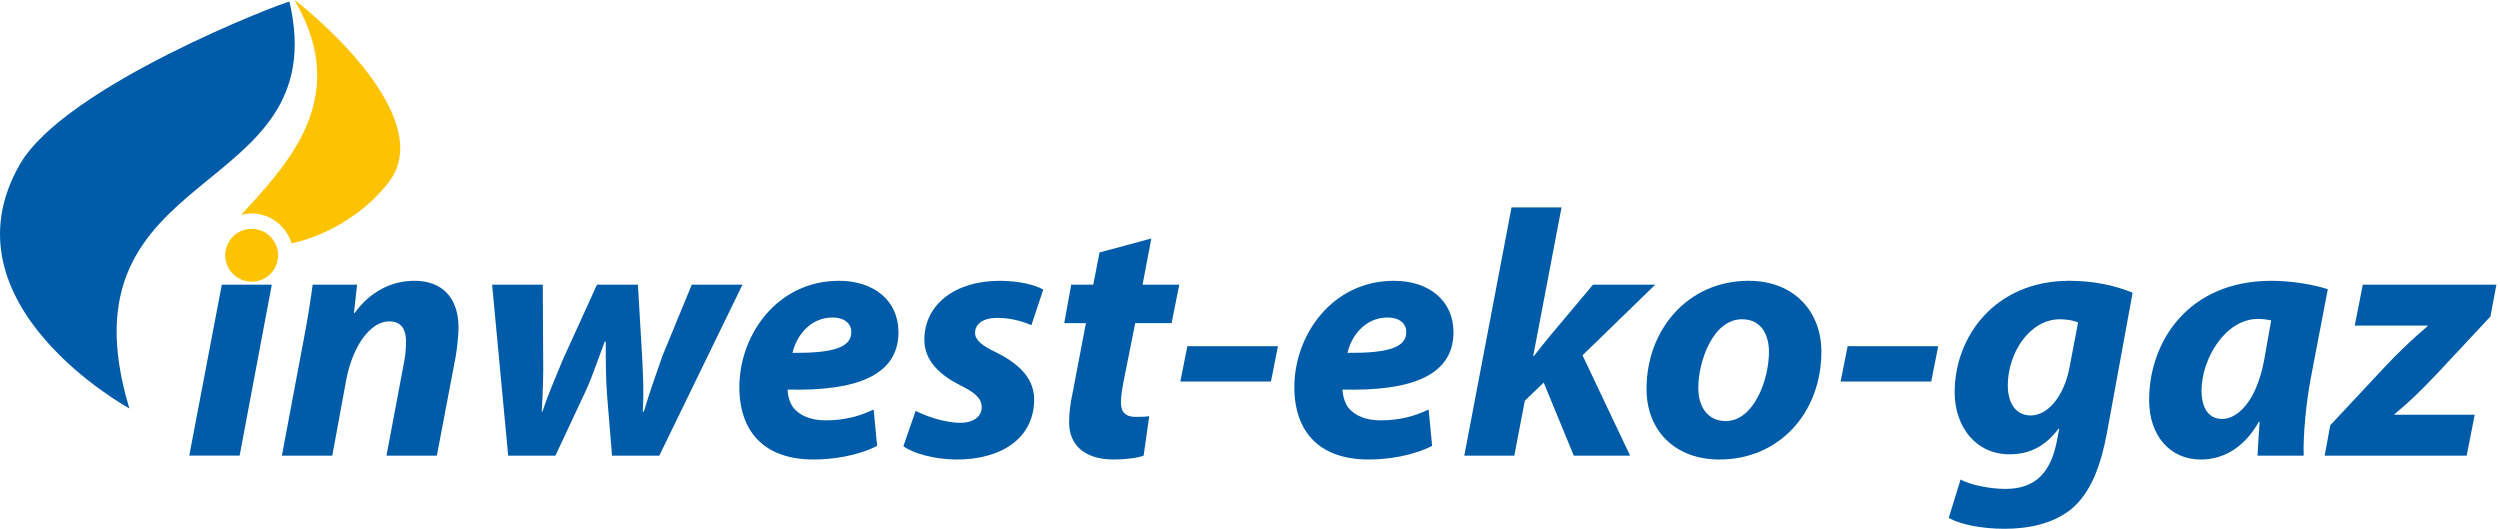
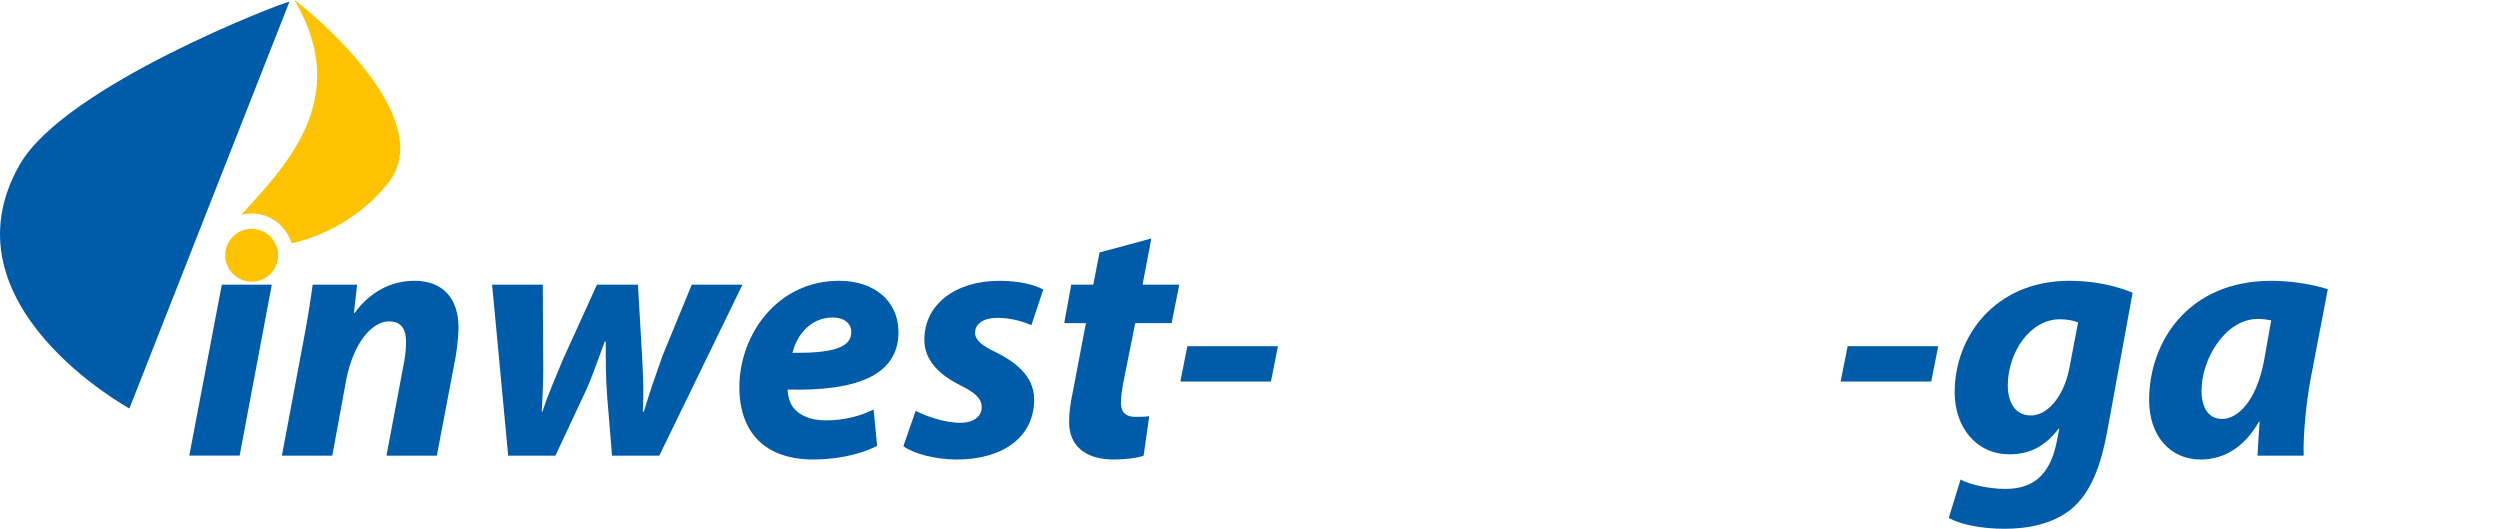
<svg xmlns="http://www.w3.org/2000/svg" xmlns:ns1="http://www.serif.com/" width="100%" height="100%" viewBox="0 0 605 128" version="1.1" xml:space="preserve" style="fill-rule:evenodd;clip-rule:evenodd;stroke-linejoin:round;stroke-miterlimit:2;">
  <g transform="matrix(1,0,0,1,-97.961,-198.462)">
    <g id="Layer-1" ns1:id="Layer 1">
        </g>
    <g id="Layer-11" ns1:id="Layer 1" transform="matrix(5.328,0,0,5.328,97.96,118.462)">
      <g transform="matrix(0.187,-0.982,-0.982,-0.187,13.934,34.395)">
        <path d="M-2.291,4.999L5.615,4.999L6.04,2.768L-1.863,2.751L-2.291,4.999Z" style="fill:rgb(0,92,169);fill-rule:nonzero;" />
      </g>
      <g transform="matrix(1,0,0,1,12.804,27.769)">
        <path d="M0,7.942L0.985,2.701C1.176,1.715 1.303,0.873 1.398,0.175L3.415,0.175L3.273,1.461L3.304,1.461C4.035,0.461 5.004,0 6.021,0C7.292,0 8.022,0.779 8.022,2.129C8.022,2.477 7.958,3.05 7.895,3.432L7.038,7.942L4.75,7.942L5.56,3.638C5.607,3.367 5.639,3.066 5.639,2.78C5.639,2.224 5.449,1.843 4.861,1.843C4.115,1.843 3.257,2.78 2.923,4.495L2.288,7.942L0,7.942Z" style="fill:rgb(0,92,169);fill-rule:nonzero;" />
      </g>
      <g transform="matrix(1,0,0,1,24.654,35.711)">
        <path d="M0,-7.767L0.017,-4.464C0.033,-3.59 0,-2.859 -0.047,-2.002L-0.015,-2.002C0.254,-2.828 0.604,-3.606 0.921,-4.384L2.462,-7.767L4.321,-7.767L4.512,-4.496C4.56,-3.574 4.591,-2.828 4.543,-2.002L4.591,-2.002C4.845,-2.859 5.115,-3.621 5.434,-4.527L6.767,-7.767L9.07,-7.767L5.291,0L3.145,0L2.923,-2.7C2.86,-3.511 2.86,-4.256 2.86,-5.179L2.812,-5.179C2.399,-4.082 2.224,-3.511 1.891,-2.812L0.573,0L-1.572,0L-2.302,-7.767L0,-7.767Z" style="fill:rgb(0,92,169);fill-rule:nonzero;" />
      </g>
      <g transform="matrix(1,0,0,1,38.665,33.567)">
        <path d="M0,-3.479C0,-3.86 -0.318,-4.131 -0.842,-4.131C-1.907,-4.131 -2.51,-3.241 -2.669,-2.525C-0.89,-2.51 0,-2.748 0,-3.463L0,-3.479ZM1.175,1.7C0.27,2.161 -0.858,2.319 -1.716,2.319C-3.94,2.319 -5.083,1.064 -5.083,-0.969C-5.083,-3.335 -3.368,-5.798 -0.556,-5.798C1.016,-5.798 2.144,-4.908 2.144,-3.463C2.144,-1.493 0.222,-0.778 -2.892,-0.858C-2.892,-0.635 -2.812,-0.286 -2.652,-0.063C-2.351,0.334 -1.828,0.541 -1.16,0.541C-0.318,0.541 0.396,0.349 1.016,0.048L1.175,1.7Z" style="fill:rgb(0,92,169);fill-rule:nonzero;" />
      </g>
      <g transform="matrix(1,0,0,1,41.588,29.993)">
        <path d="M0,3.686C0.445,3.908 1.287,4.225 2.033,4.225C2.669,4.225 3.002,3.908 3.002,3.527C3.002,3.146 2.748,2.875 2.033,2.526C1.144,2.081 0.396,1.43 0.396,0.46C0.396,-1.159 1.811,-2.224 3.812,-2.224C4.718,-2.224 5.433,-2.033 5.798,-1.826L5.258,-0.207C4.94,-0.35 4.383,-0.54 3.701,-0.54C3.098,-0.54 2.7,-0.286 2.7,0.143C2.7,0.46 3.018,0.731 3.638,1.017C4.495,1.445 5.384,2.081 5.384,3.161C5.384,4.94 3.876,5.91 1.811,5.894C0.842,5.877 -0.096,5.624 -0.556,5.29L0,3.686Z" style="fill:rgb(0,92,169);fill-rule:nonzero;" />
      </g>
      <g transform="matrix(1,0,0,1,52.294,35.886)">
        <path d="M0,-10.039L-0.398,-7.942L1.27,-7.942L0.921,-6.195L-0.731,-6.195L-1.255,-3.574C-1.319,-3.257 -1.382,-2.859 -1.382,-2.589C-1.382,-2.208 -1.224,-1.937 -0.715,-1.937C-0.524,-1.937 -0.287,-1.937 -0.095,-1.97L-0.35,-0.175C-0.651,-0.063 -1.224,0 -1.7,0C-3.082,0 -3.734,-0.699 -3.734,-1.684C-3.734,-2.097 -3.686,-2.526 -3.558,-3.114L-2.971,-6.195L-3.956,-6.195L-3.638,-7.942L-2.637,-7.942L-2.352,-9.404L0,-10.039Z" style="fill:rgb(0,92,169);fill-rule:nonzero;" />
      </g>
      <g transform="matrix(-0.194,0.981,0.981,0.194,56.186,33.871)">
        <path d="M-3.433,1.216L-1.797,1.216L-0.999,-2.821L-2.635,-2.821L-3.433,1.216Z" style="fill:rgb(0,92,169);fill-rule:nonzero;" />
      </g>
      <g transform="matrix(1,0,0,1,63.873,33.567)">
-         <path d="M0,-3.479C0,-3.86 -0.317,-4.131 -0.841,-4.131C-1.906,-4.131 -2.51,-3.241 -2.669,-2.525C-0.889,-2.51 0,-2.748 0,-3.463L0,-3.479ZM1.175,1.7C0.27,2.161 -0.858,2.319 -1.715,2.319C-3.939,2.319 -5.083,1.064 -5.083,-0.969C-5.083,-3.335 -3.367,-5.798 -0.556,-5.798C1.017,-5.798 2.145,-4.908 2.145,-3.463C2.145,-1.493 0.223,-0.778 -2.891,-0.858C-2.891,-0.635 -2.812,-0.286 -2.652,-0.063C-2.351,0.334 -1.827,0.541 -1.16,0.541C-0.317,0.541 0.398,0.349 1.017,0.048L1.175,1.7Z" style="fill:rgb(0,92,169);fill-rule:nonzero;" />
-       </g>
+         </g>
      <g transform="matrix(1,0,0,1,66.509,24.434)">
-         <path d="M0,11.277L2.146,0L4.417,0L3.13,6.75L3.162,6.75C3.4,6.448 3.639,6.146 3.86,5.877L5.847,3.51L8.674,3.51L5.37,6.719L7.531,11.277L4.973,11.277L3.607,7.957L2.749,8.783L2.272,11.277L0,11.277Z" style="fill:rgb(0,92,169);fill-rule:nonzero;" />
-       </g>
+         </g>
      <g transform="matrix(1,0,0,1,78.393,29.516)">
-         <path d="M0,4.623C1.238,4.623 1.954,2.796 1.954,1.478C1.954,0.747 1.636,0 0.73,0C-0.589,0 -1.255,1.907 -1.255,3.114C-1.255,4.019 -0.794,4.623 -0.017,4.623L0,4.623ZM-0.302,6.37C-2.288,6.37 -3.607,5.084 -3.607,3.161C-3.607,0.477 -1.732,-1.747 1.032,-1.747C3.129,-1.747 4.335,-0.317 4.335,1.463C4.335,4.289 2.382,6.37 -0.287,6.37L-0.302,6.37Z" style="fill:rgb(0,92,169);fill-rule:nonzero;" />
-       </g>
+         </g>
      <g transform="matrix(-0.194,0.981,0.981,0.194,86.176,33.871)">
        <path d="M-3.433,1.216L-1.797,1.216L-0.999,-2.821L-2.636,-2.82L-3.433,1.216Z" style="fill:rgb(0,92,169);fill-rule:nonzero;" />
      </g>
      <g transform="matrix(1,0,0,1,94.388,37.142)">
        <path d="M0,-7.483C-0.174,-7.562 -0.508,-7.626 -0.826,-7.626C-2.207,-7.626 -3.193,-6.085 -3.193,-4.623C-3.193,-3.829 -2.843,-3.257 -2.144,-3.257C-1.396,-3.257 -0.652,-4.099 -0.397,-5.402L0,-7.483ZM-5.336,-0.35C-4.908,-0.096 -3.971,0.079 -3.303,0.079C-2.16,0.079 -1.317,-0.43 -0.985,-1.986L-0.857,-2.653L-0.889,-2.653C-1.492,-1.859 -2.192,-1.493 -3.113,-1.493C-4.654,-1.493 -5.592,-2.749 -5.606,-4.273C-5.623,-6.831 -3.78,-9.373 -0.397,-9.373C0.7,-9.373 1.653,-9.166 2.477,-8.833L1.304,-2.431C1.032,-1.001 0.588,0.269 -0.333,1.016C-1.175,1.682 -2.302,1.89 -3.334,1.89C-4.384,1.89 -5.336,1.699 -5.876,1.398L-5.336,-0.35Z" style="fill:rgb(0,92,169);fill-rule:nonzero;" />
      </g>
      <g transform="matrix(1,0,0,1,103.159,34.091)">
        <path d="M0,-4.526C-0.176,-4.558 -0.368,-4.59 -0.605,-4.59C-2.081,-4.59 -3.164,-2.779 -3.164,-1.334C-3.164,-0.571 -2.863,-0.047 -2.225,-0.047C-1.542,-0.047 -0.669,-0.826 -0.318,-2.731L0,-4.526ZM-0.621,1.62C-0.605,1.176 -0.559,0.636 -0.526,0.08L-0.559,0.08C-1.288,1.367 -2.289,1.796 -3.195,1.796C-4.594,1.796 -5.545,0.716 -5.545,-0.905C-5.545,-3.526 -3.798,-6.322 0.014,-6.322C0.951,-6.322 1.936,-6.146 2.571,-5.94L1.793,-1.873C1.602,-0.873 1.443,0.652 1.475,1.62L-0.621,1.62Z" style="fill:rgb(0,92,169);fill-rule:nonzero;" />
      </g>
      <g transform="matrix(1,0,0,1,105.842,29.326)">
-         <path d="M0,5.004L2.524,2.303C3.177,1.62 3.671,1.144 4.415,0.508L4.432,0.477L1.112,0.477L1.477,-1.381L7.545,-1.381L7.275,0.064L4.814,2.7C4.113,3.431 3.621,3.924 2.923,4.495L2.907,4.527L6.561,4.527L6.195,6.385L-0.255,6.385L0,5.004Z" style="fill:rgb(0,92,169);fill-rule:nonzero;" />
-       </g>
+         </g>
      <g transform="matrix(1,0,0,1,13.148,33.568)">
-         <path d="M0,-18.478C-0.265,-18.461 -10.191,-14.666 -12.245,-11.088C-15.9,-4.724 -7.271,0 -7.271,0C-10.675,-11.259 2.12,-9.361 0,-18.478" style="fill:rgb(0,92,169);fill-rule:nonzero;" />
+         <path d="M0,-18.478C-0.265,-18.461 -10.191,-14.666 -12.245,-11.088C-15.9,-4.724 -7.271,0 -7.271,0" style="fill:rgb(0,92,169);fill-rule:nonzero;" />
      </g>
      <g transform="matrix(1,0,0,1,13.369,27.81)">
        <path d="M0,-12.794C0.116,-12.599 0.221,-12.408 0.315,-12.219C2.423,-8.003 -0.562,-5.098 -2.413,-3.032C-2.261,-3.072 -2.103,-3.1 -1.938,-3.1C-1.081,-3.1 -0.363,-2.525 -0.128,-1.744C-0.128,-1.744 2.418,-2.172 4.255,-4.476C6.72,-7.565 0.167,-12.718 0,-12.794M-1.938,-2.401C-2.6,-2.401 -3.139,-1.863 -3.139,-1.2C-3.139,-0.538 -2.6,0 -1.938,0C-1.276,0 -0.737,-0.538 -0.737,-1.2C-0.737,-1.863 -1.276,-2.401 -1.938,-2.401" style="fill:rgb(253,195,0);fill-rule:nonzero;" />
      </g>
    </g>
  </g>
</svg>